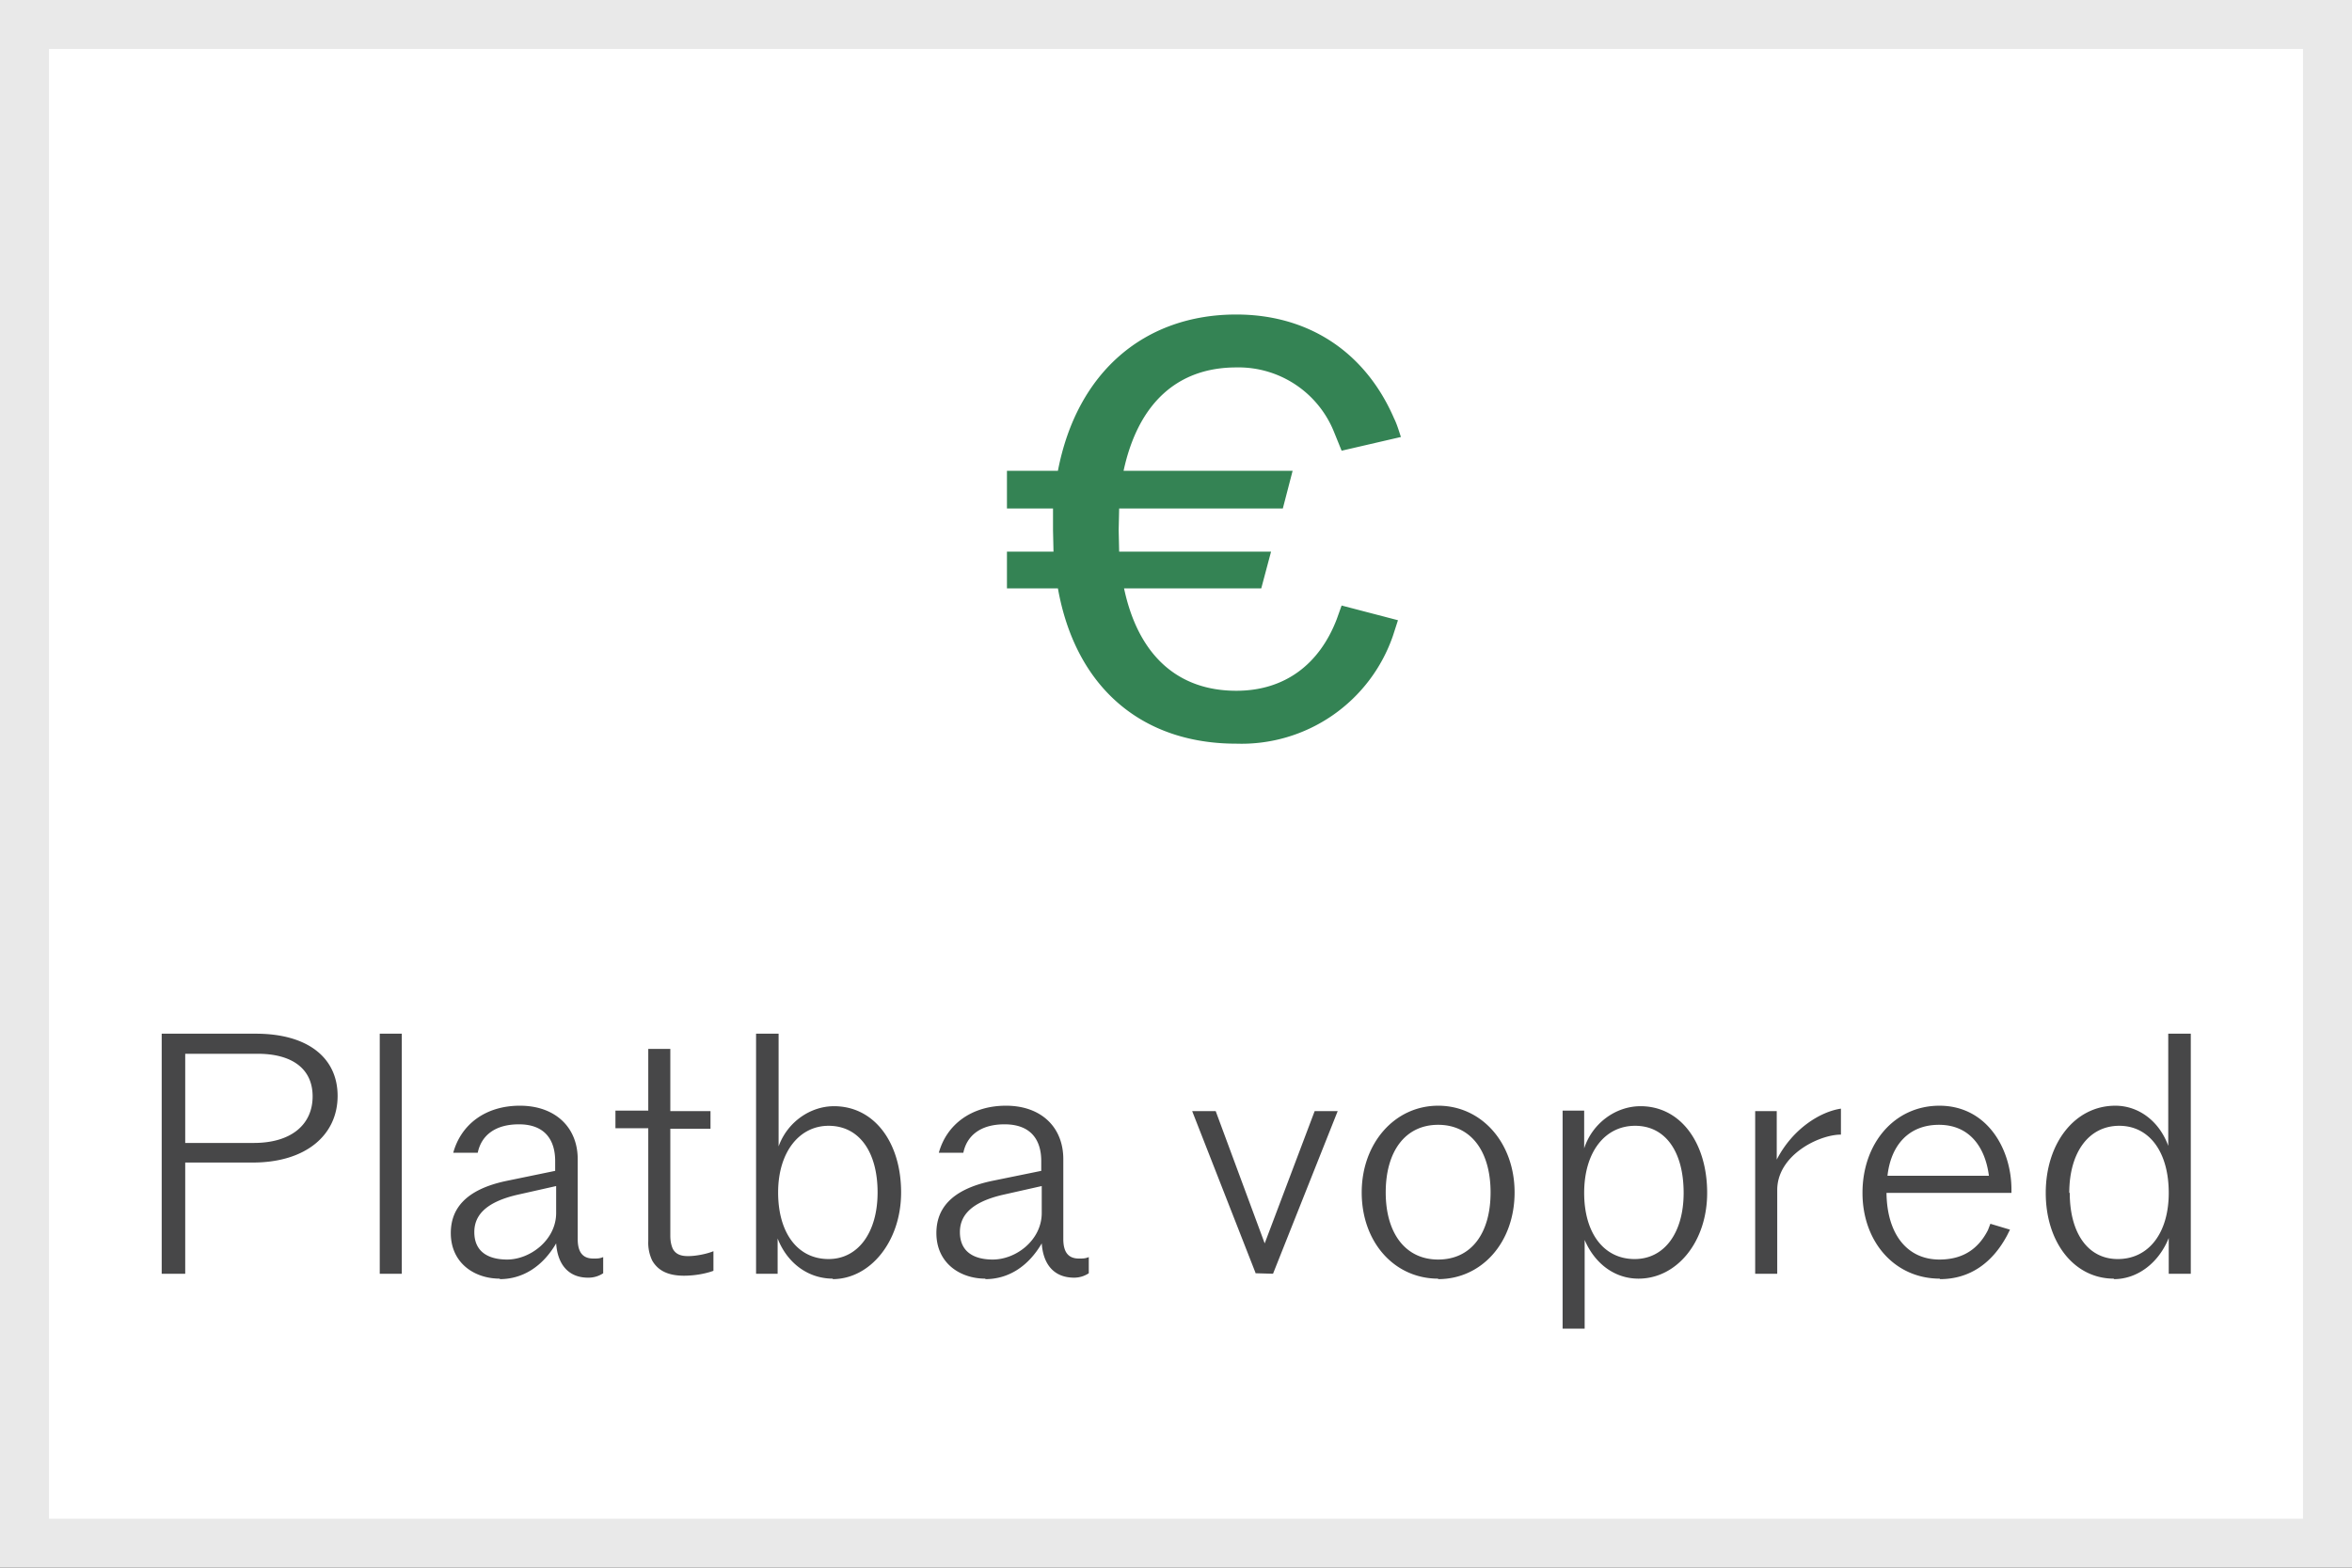
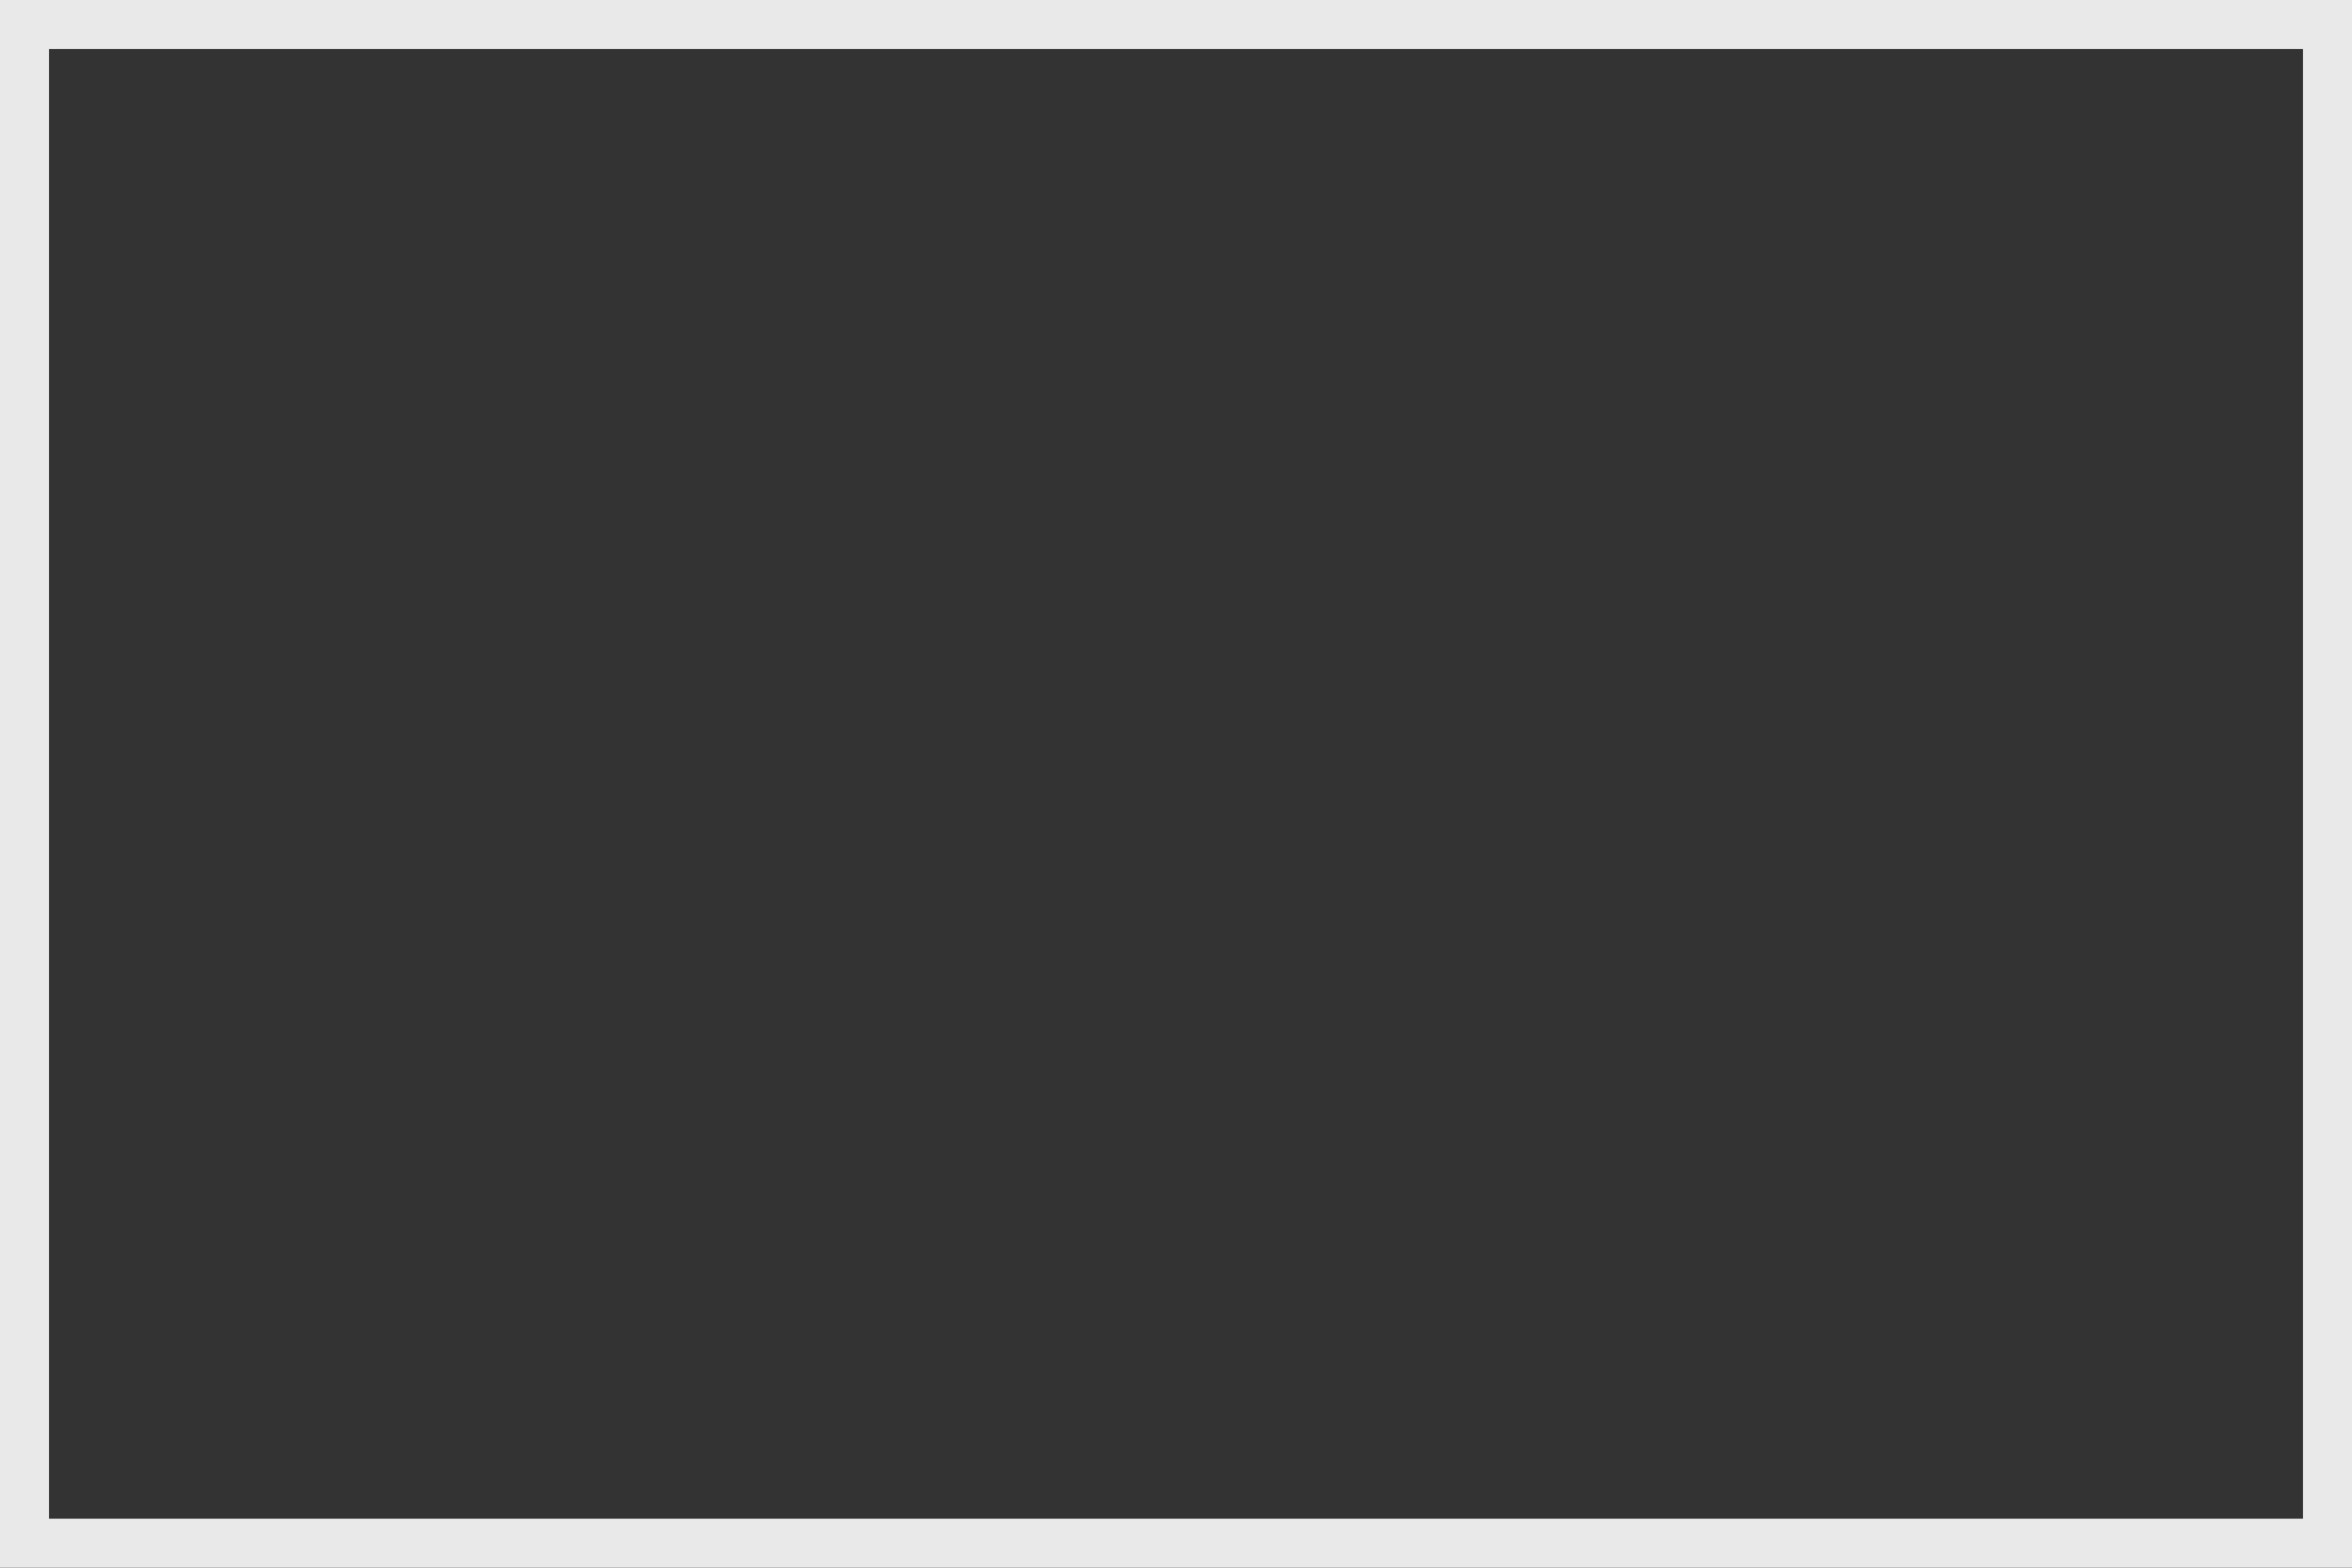
<svg xmlns="http://www.w3.org/2000/svg" width="48" height="32" fill="none">
  <rect width="100%" height="100%" fill="#333333" stroke="none" />
-   <path fill="#fff" d="M.5.5h47v31H.5z" />
  <path stroke="#E9E9E9" d="M.5.5h47v31H.5z" />
-   <path fill="#474748" d="M43.14 26.1c-.81 0-1.39-.74-1.39-1.75s.59-1.78 1.42-1.78c.48 0 .9.32 1.08.82V21.1h.46V26h-.45v-.73c-.2.5-.63.84-1.12.84Zm-.9-1.75c0 .82.37 1.35.98 1.35.63 0 1.04-.53 1.04-1.35 0-.84-.4-1.37-1.01-1.37-.62 0-1.02.54-1.02 1.37ZM39.59 26.1c-.93 0-1.58-.76-1.58-1.75 0-1.01.65-1.78 1.57-1.78.97 0 1.47.88 1.47 1.71v.07H38.5c.01.84.42 1.36 1.08 1.36.45 0 .78-.19.99-.6l.05-.13.4.12-.06.12c-.3.56-.76.89-1.37.89ZM38.52 24h2.07c-.07-.55-.37-1.04-1.02-1.04-.61 0-.98.41-1.05 1.04ZM35.82 26v-3.32h.44v.99c.33-.64.9-.98 1.31-1.04v.53c-.45 0-1.3.42-1.3 1.13V26h-.45ZM31.89 27.12v-4.45h.44v.77c.17-.52.65-.86 1.15-.86.82 0 1.36.75 1.36 1.77 0 1-.62 1.75-1.4 1.75-.5 0-.9-.32-1.1-.79v1.81h-.45Zm.44-2.77c0 .82.4 1.35 1.03 1.35.61 0 1-.54 1-1.35 0-.84-.37-1.37-.99-1.37s-1.04.54-1.04 1.37ZM29.35 26.1c-.89 0-1.56-.74-1.56-1.76 0-1 .67-1.77 1.56-1.77s1.56.76 1.56 1.77c0 1.02-.67 1.77-1.56 1.77Zm-1.07-1.76c0 .83.4 1.37 1.07 1.37.68 0 1.07-.54 1.07-1.37 0-.84-.4-1.38-1.07-1.38s-1.07.54-1.07 1.38ZM25.63 26l-1.3-3.32h.48l1 2.7 1.02-2.7h.47L25.98 26l-.35-.01ZM20.11 26.1c-.52 0-1-.32-1-.93 0-.47.27-.89 1.16-1.07l.98-.2v-.2c0-.42-.2-.75-.75-.75-.5 0-.77.24-.84.58h-.5c.16-.58.67-.96 1.37-.96.72 0 1.17.44 1.17 1.09v1.63c0 .28.11.4.32.4.08 0 .13 0 .2-.03v.33a.54.54 0 0 1-.3.09c-.4 0-.63-.26-.66-.7-.28.48-.69.73-1.15.73Zm-.52-.95c0 .42.31.56.67.56.48 0 1-.4 1-.95v-.55l-.8.18c-.68.16-.87.45-.87.76ZM17 26.1c-.52 0-.94-.33-1.13-.82V26h-.44v-4.9h.46v2.3c.18-.5.65-.82 1.13-.82.83 0 1.37.75 1.37 1.76 0 1-.63 1.77-1.4 1.77Zm-1.12-1.76c0 .83.4 1.36 1.03 1.36.6 0 1-.54 1-1.36 0-.82-.37-1.36-1-1.36-.6 0-1.03.54-1.03 1.36ZM13.96 26.04c-.32 0-.53-.1-.65-.31a.84.84 0 0 1-.08-.4v-2.3h-.67v-.36h.67v-1.26h.45v1.27h.82v.36h-.82v2.18c0 .12.02.2.05.27.06.11.16.15.31.15.18 0 .4-.05.52-.1v.4c-.19.07-.42.1-.6.1ZM10.2 26.1c-.52 0-1-.32-1-.93 0-.47.27-.89 1.16-1.07l.97-.2v-.2c0-.42-.2-.75-.74-.75-.5 0-.77.24-.84.58h-.5c.16-.58.66-.96 1.36-.96.72 0 1.18.44 1.18 1.09v1.63c0 .28.11.4.32.4.08 0 .13 0 .2-.03v.33a.54.54 0 0 1-.31.09c-.39 0-.62-.26-.65-.7-.28.48-.69.73-1.15.73Zm-.52-.95c0 .42.31.56.67.56.47 0 1-.4 1-.95v-.55l-.8.18c-.68.16-.87.45-.87.76ZM7.75 26v-4.9h.45V26h-.45ZM3.3 26v-4.9h1.92c1.06 0 1.67.49 1.67 1.27 0 .8-.65 1.36-1.73 1.36H3.78V26H3.3Zm.48-2.67h1.4c.77 0 1.2-.38 1.2-.95 0-.58-.44-.87-1.12-.87H3.78v1.82Z" />
-   <path fill="#348354" d="M25.23 15.18c-1.93 0-3.28-1.15-3.64-3.17h-1.04v-.75h.95l-.01-.44v-.44h-.94v-.77h1.04c.39-2.03 1.78-3.19 3.64-3.19 1.49 0 2.64.78 3.22 2.12.06.12.1.26.14.38l-1.21.28-.15-.37a2.1 2.1 0 0 0-2-1.33c-1.19 0-2 .72-2.3 2.11h3.45l-.2.77h-3.34l-.01.44.01.44h3.1l-.2.75h-2.8c.29 1.37 1.1 2.09 2.29 2.09 1 0 1.7-.55 2.05-1.46l.1-.28 1.15.3-.1.31a3.27 3.27 0 0 1-3.2 2.21Z" />
</svg>